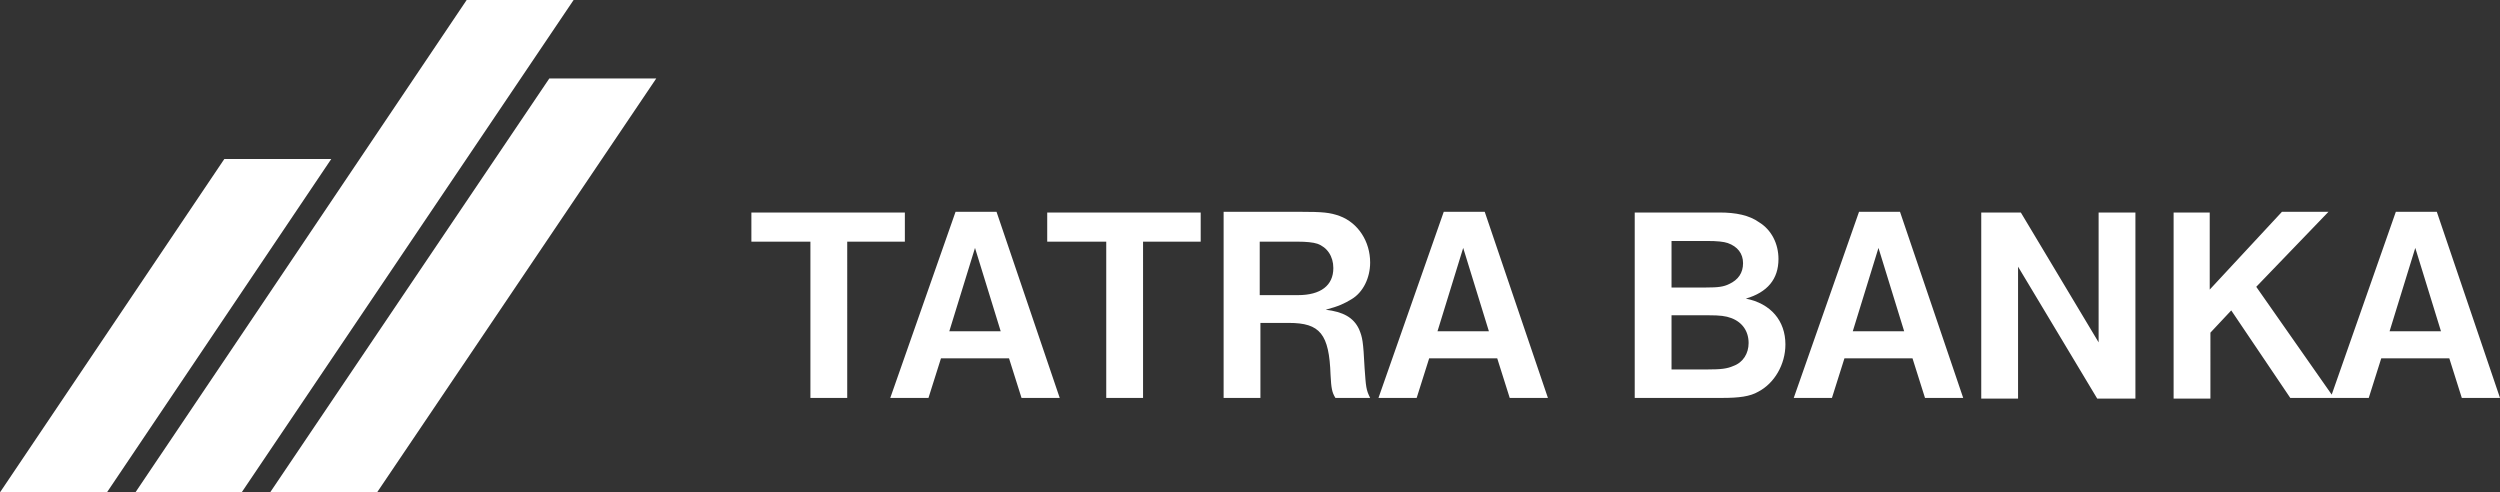
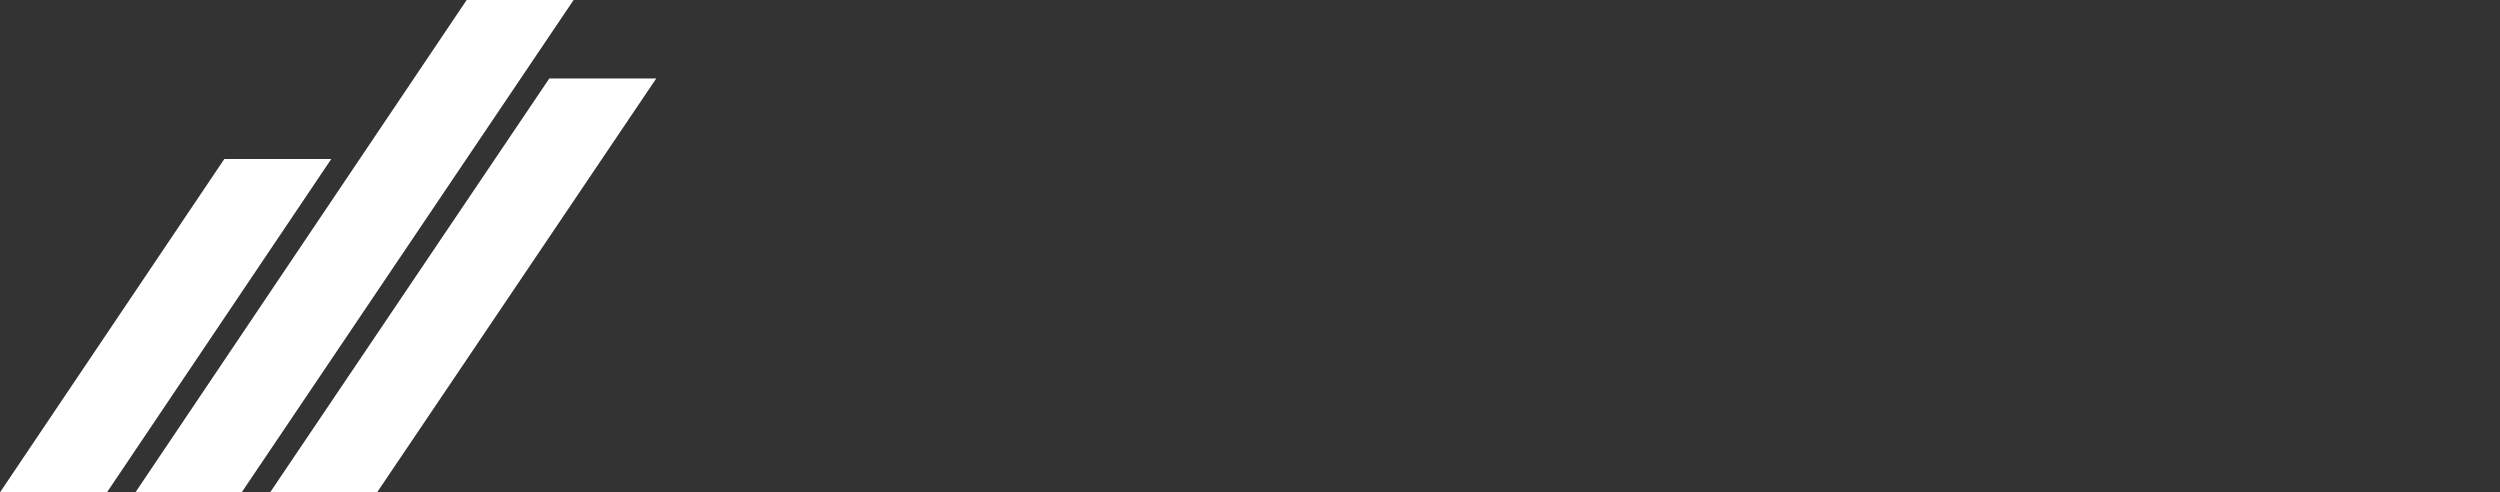
<svg xmlns="http://www.w3.org/2000/svg" version="1.1" id="Layer_1" x="0px" y="0px" viewBox="0 0 360 70.9" style="enable-background:new 0 0 360 70.9;" xml:space="preserve">
  <rect x="0" y="0" width="360" height="70.9" fill="#333333" stroke="none" />
  <style type="text/css">
	.st0{fill:#FFFFFF;}
</style>
  <g>
    <path class="st0" d="M15.4,70.9l32.3-48H32.3L0,70.9H15.4z" />
-     <path class="st0" d="M34.8,70.9L82.6,0H67.2L19.5,70.9H34.8z" />
+     <path class="st0" d="M34.8,70.9L82.6,0H67.2L19.5,70.9H34.8" />
    <path class="st0" d="M54.3,70.9l40.2-59.6H79.1L38.9,70.9H54.3z" />
-     <path class="st0" d="M121.9,34.8h8.4v-4.2h-22.1v4.2h8.5v22.5h5.3V34.8z M135.5,51.6h9.8l1.8,5.7h5.5l-9.1-26.8h-5.9l-9.4,26.8h5.5   L135.5,51.6z M136.7,47.7l3.7-12l3.7,12H136.7z M164.5,34.8h8.4v-4.2h-22.1v4.2h8.5v22.5h5.3V34.8z M181.4,46.5h4.2   c4.5,0,5.8,1.6,6,7.5c0.1,1.9,0.2,2.5,0.7,3.3h5c-0.6-1.2-0.6-1.6-0.8-4.3c-0.2-3.9-0.3-4.4-0.8-5.6c-0.8-1.7-2.3-2.5-4.8-2.8   c1.9-0.5,2.7-0.9,3.7-1.5c1.7-1,2.7-3.1,2.7-5.3c0-3-1.7-5.7-4.4-6.7c-1.4-0.5-2.4-0.6-5.7-0.6h-11v26.8h5.3V46.5z M181.4,42.6   v-7.8h5.5c1.2,0,2.2,0.1,2.8,0.3c1.4,0.5,2.3,1.8,2.3,3.5c0,2.5-1.8,3.9-5.1,3.9H181.4z M205.8,51.6h9.8l1.8,5.7h5.5l-9.1-26.8   h-5.9l-9.4,26.8h5.5L205.8,51.6z M207,47.7l3.7-12l3.7,12H207z M235.4,57.3H248c2.4,0,4-0.2,5.2-0.9c2.3-1.2,3.9-3.9,3.9-6.8   c0-3.4-2.1-5.9-5.7-6.6c3.1-0.9,4.7-2.8,4.7-5.7c0-2.2-1-4.2-2.8-5.3c-1.4-1-3.3-1.4-5.7-1.4h-12.2V57.3z M240.7,41.4v-6.7h5.1   c1.5,0,2.4,0.1,3,0.3c1.4,0.5,2.2,1.5,2.2,2.9c0,1.4-0.7,2.4-2,3c-0.8,0.4-1.6,0.5-3.3,0.5H240.7z M240.7,53.1v-7.7h5.3   c1.7,0,2.5,0.1,3.3,0.4c1.6,0.6,2.5,1.9,2.5,3.6c0,1.5-0.8,2.8-2.2,3.3c-0.9,0.4-1.8,0.5-3.7,0.5H240.7z M265.6,51.6h9.8l1.8,5.7   h5.5l-9.1-26.8h-5.9l-9.4,26.8h5.5L265.6,51.6z M266.8,47.7l3.7-12l3.7,12H266.8z M285.3,30.6v26.8h5.3v-19l11.4,19h5.5V30.6h-5.3   v18.7L291,30.6H285.3z M318.3,47.9l3-3.2l8.5,12.6h6.3l-11.2-16l10.4-10.8h-6.7l-10.4,11.2V30.6H313v26.8h5.3V47.9z M342.9,51.6   h9.8l1.8,5.7h5.5l-9.1-26.8H345l-9.4,26.8h5.5L342.9,51.6z M344.1,47.7l3.7-12l3.7,12H344.1z" />
  </g>
</svg>